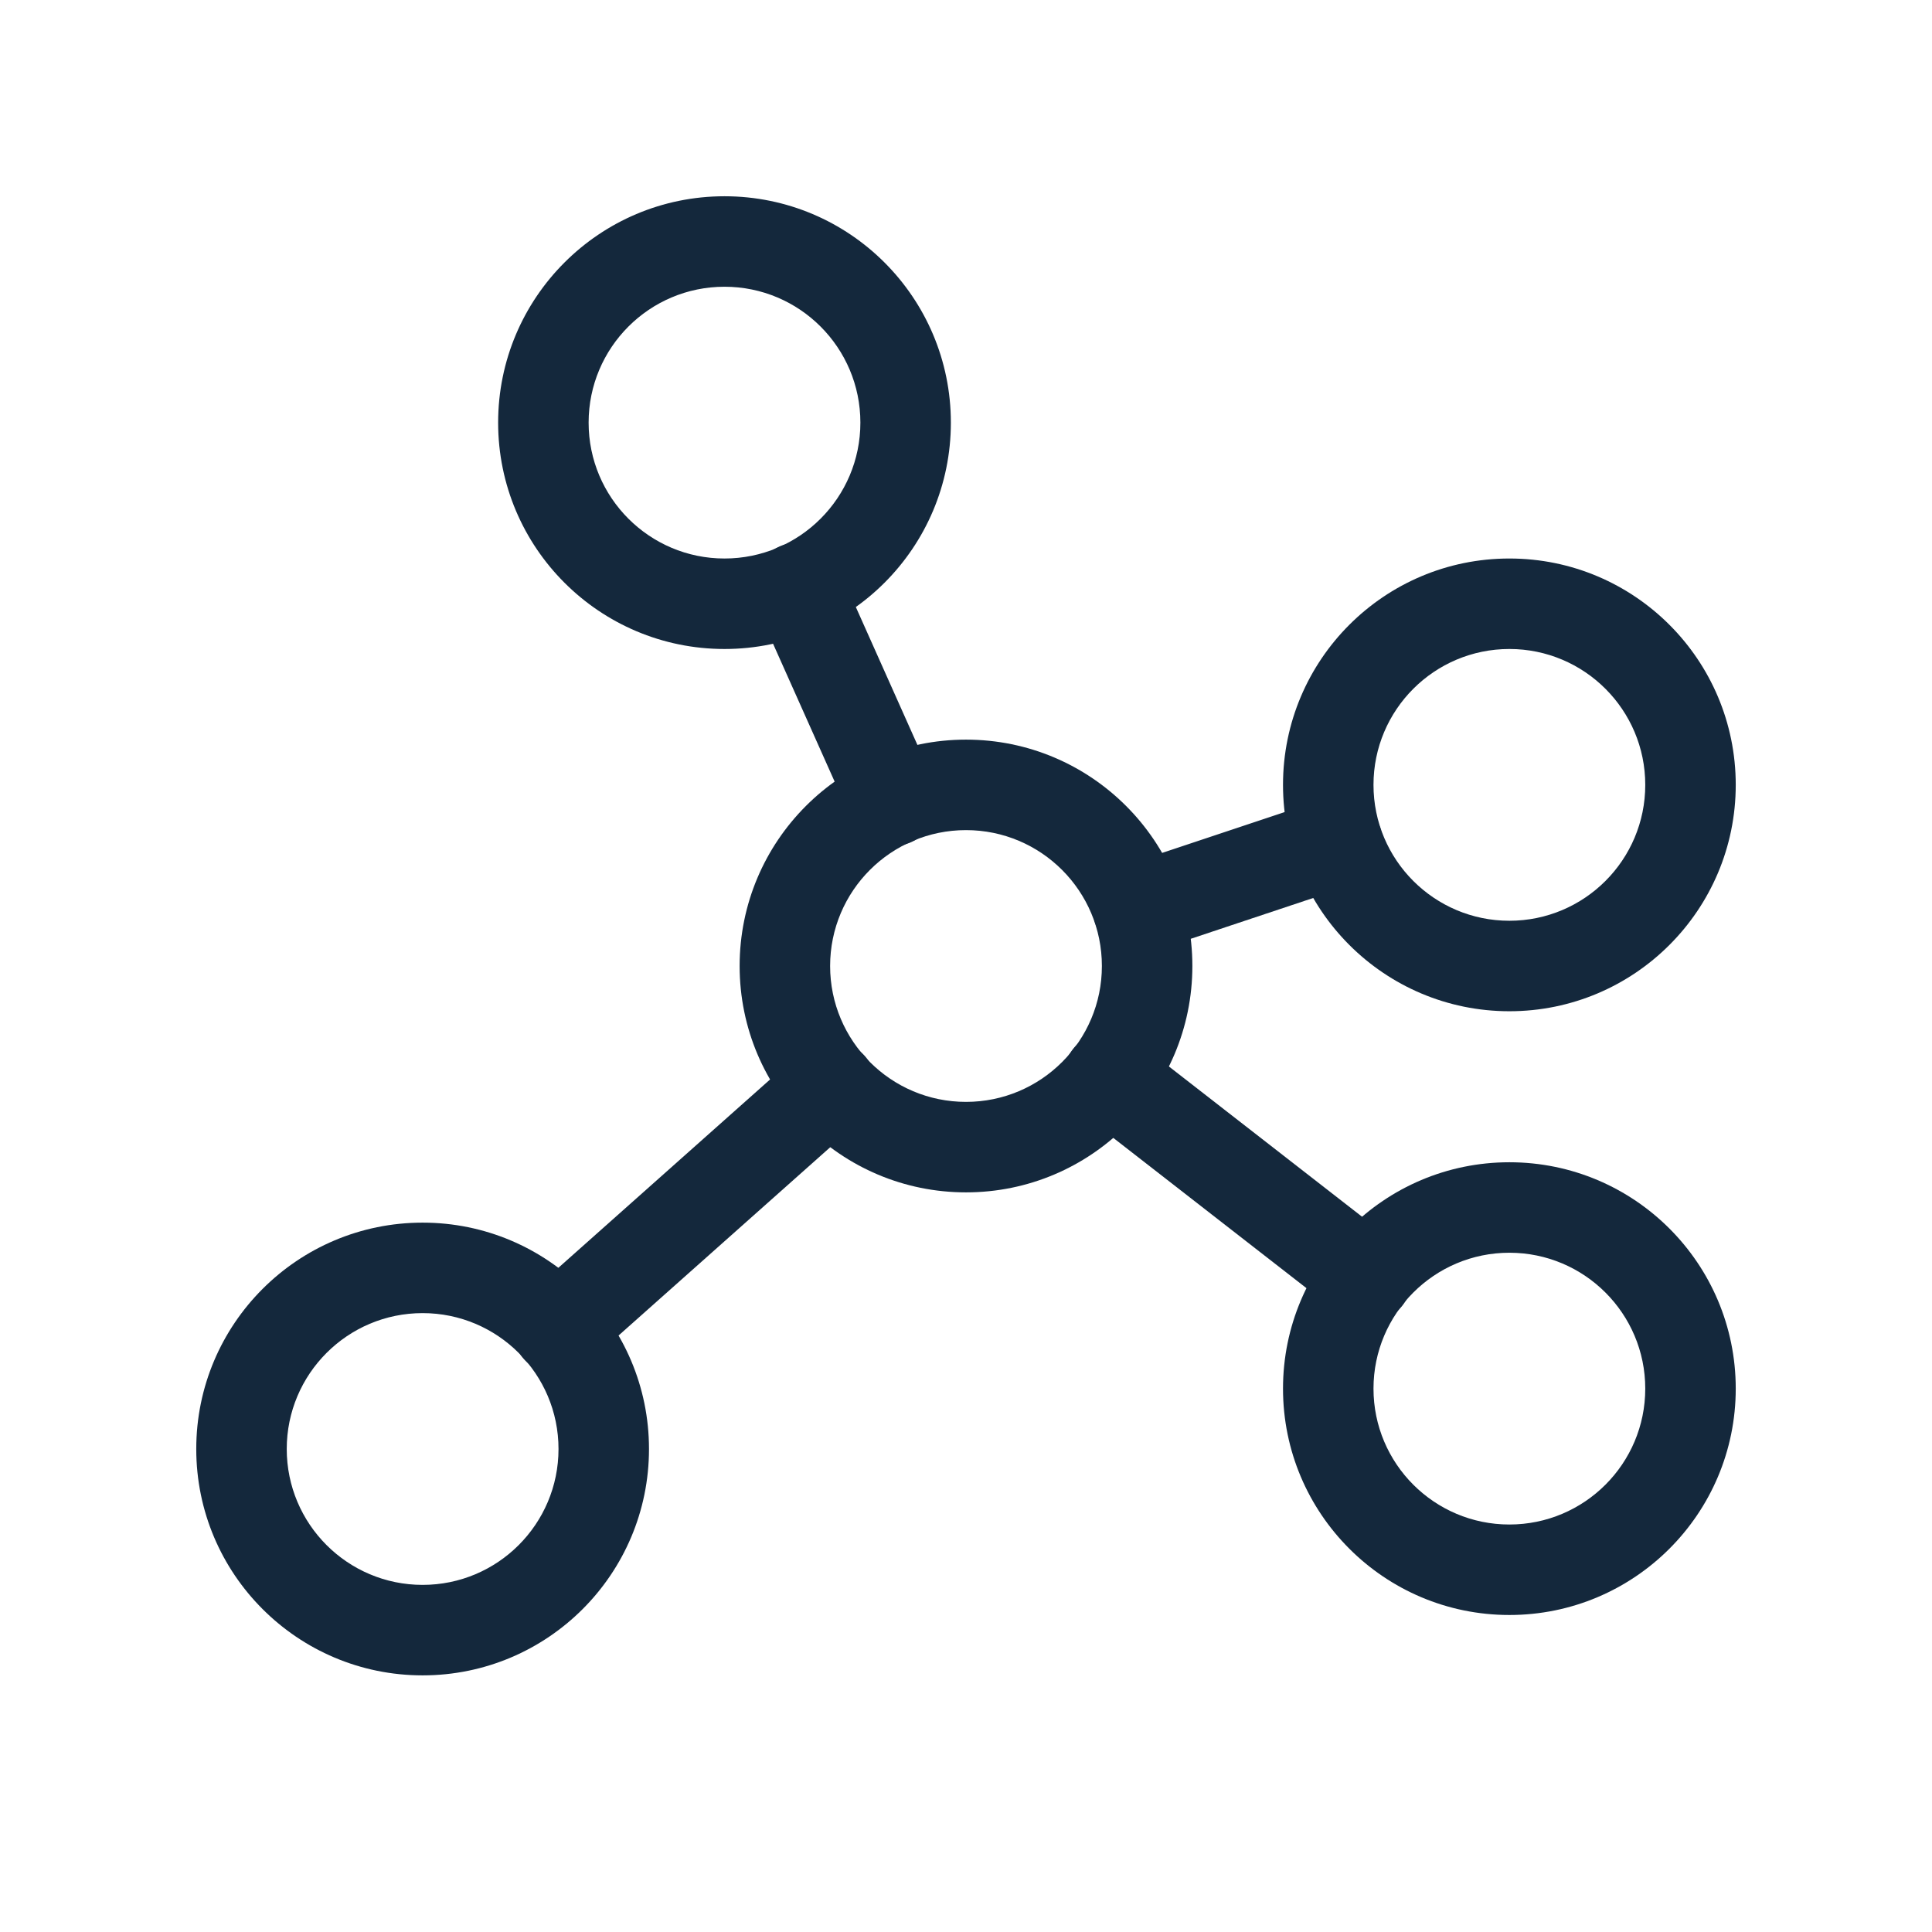
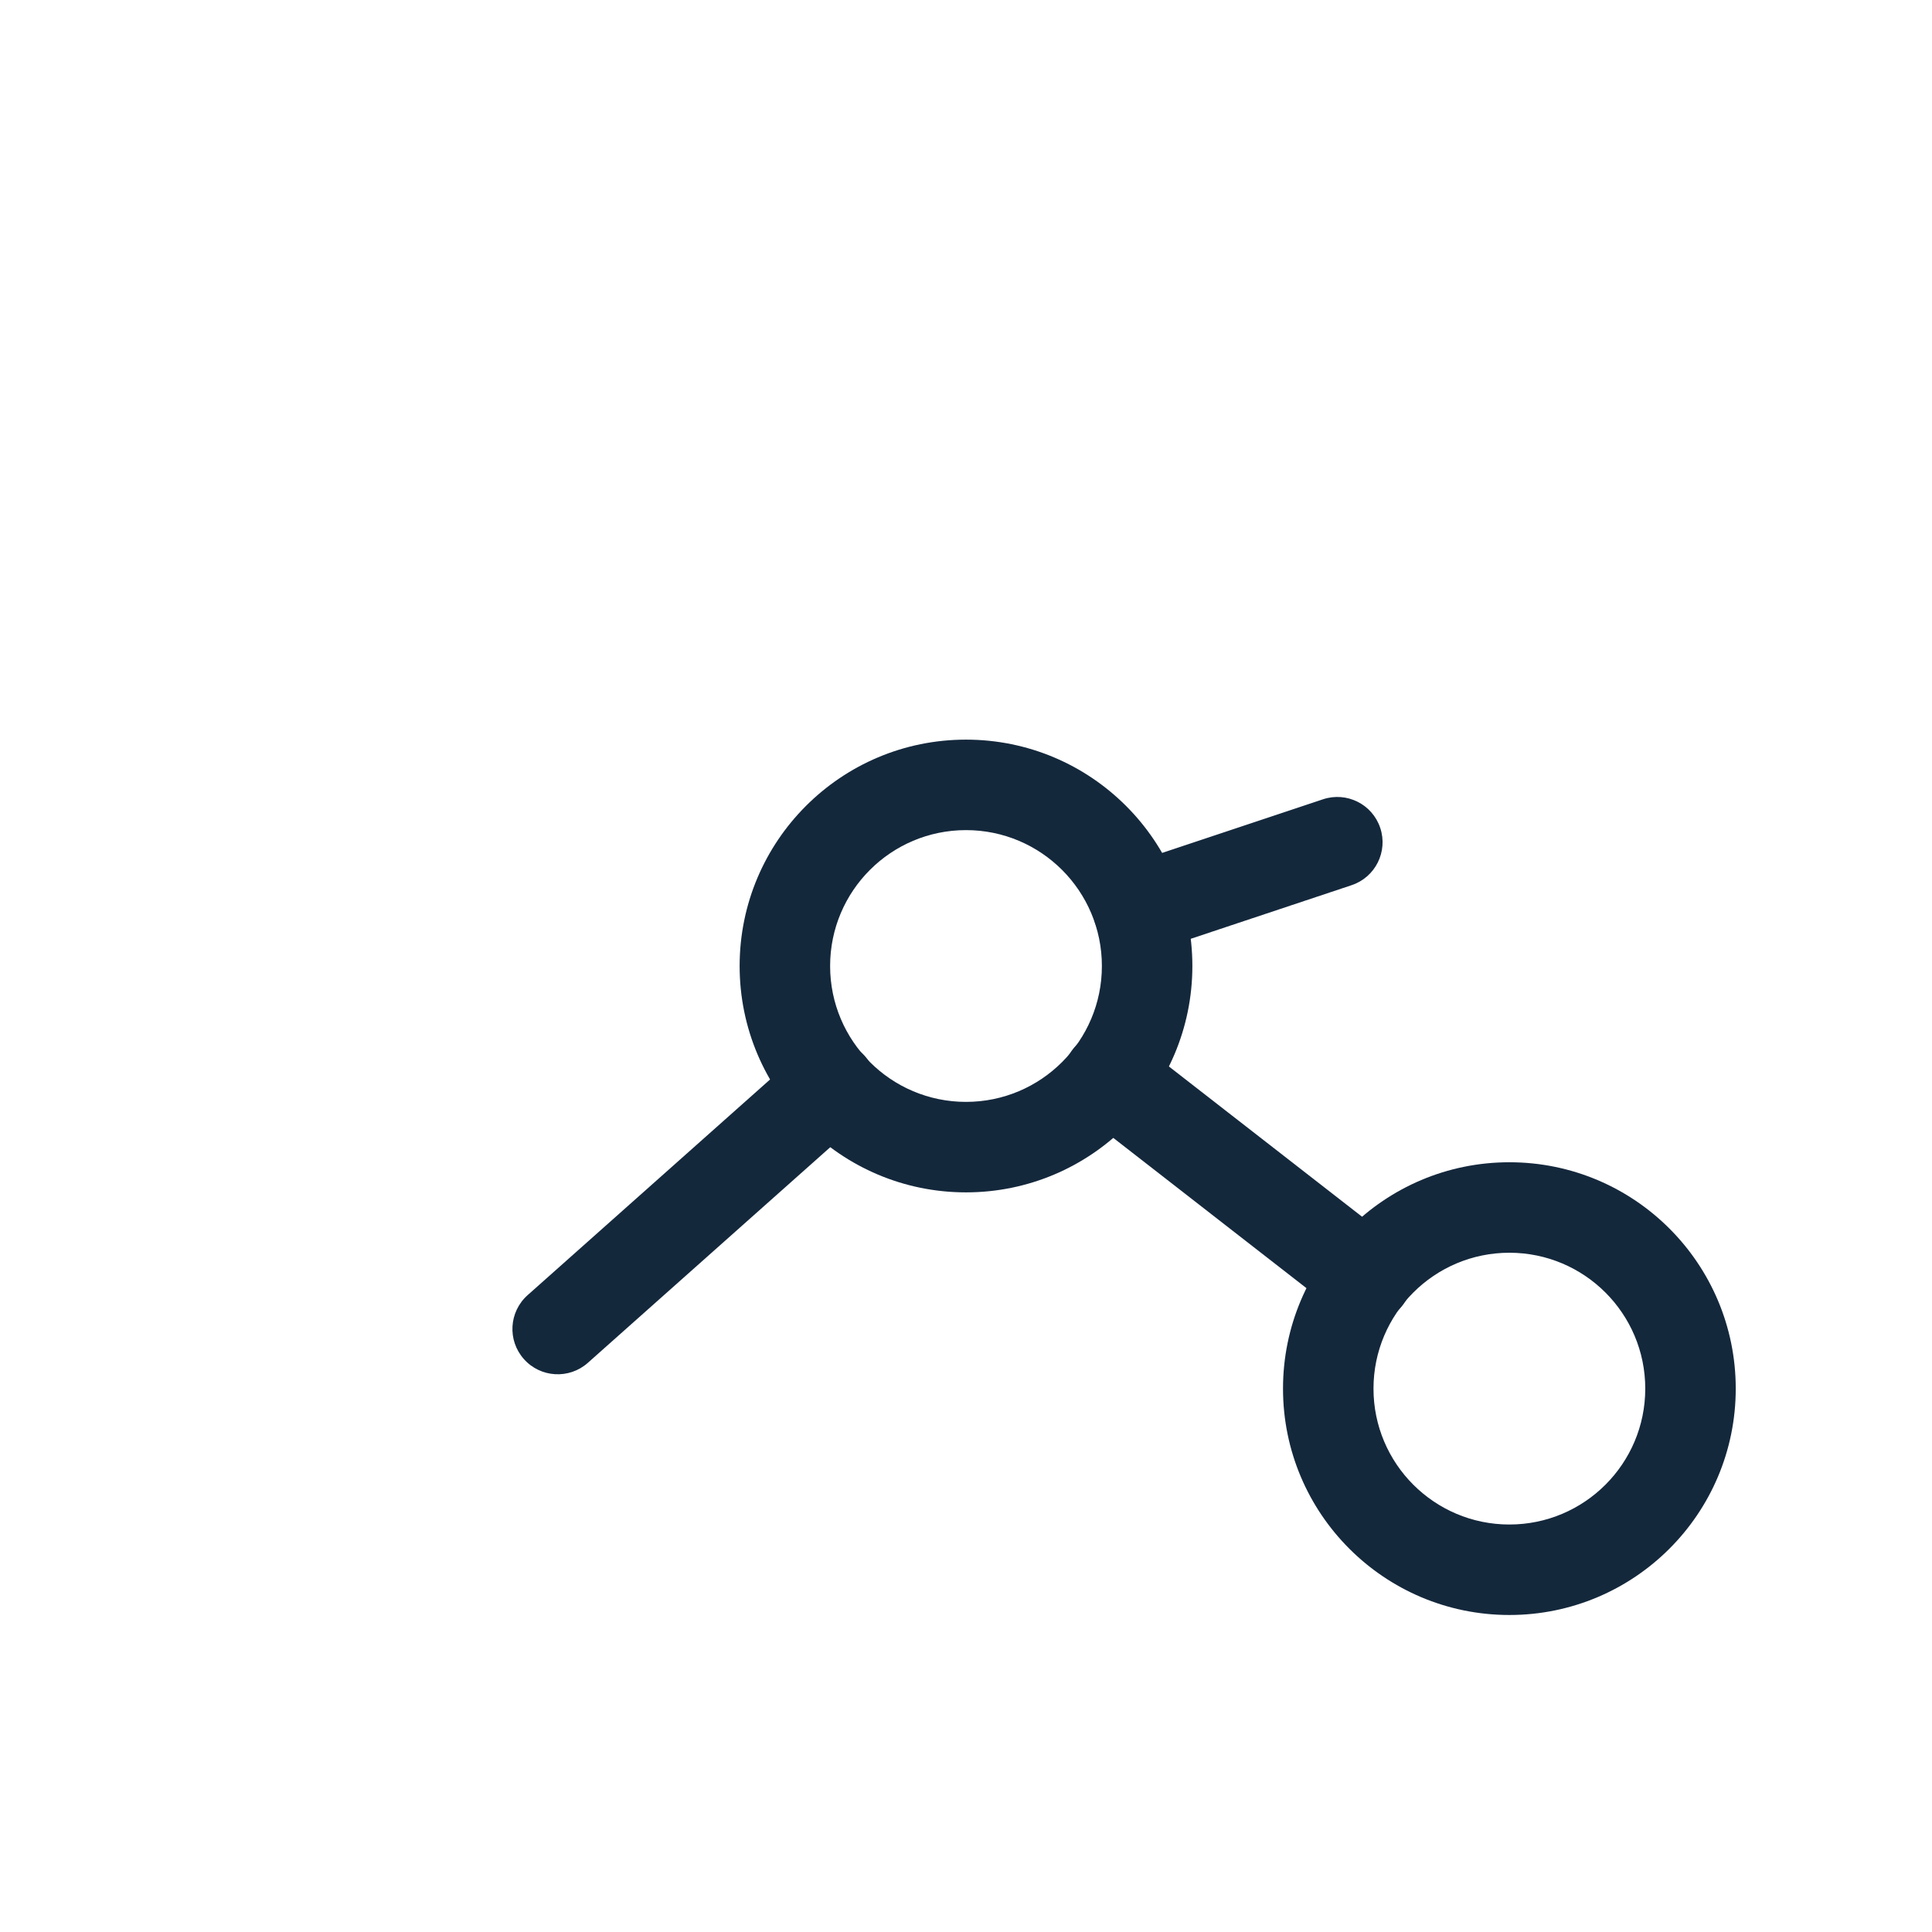
<svg xmlns="http://www.w3.org/2000/svg" width="24" height="24" viewBox="0 0 24 24" fill="none">
  <g clip-path="url(#clip0_3204_24597)">
    <path id="Vector (Stroke)" fill-rule="evenodd" clip-rule="evenodd" d="M12 10.312C11.068 10.312 10.312 11.068 10.312 12C10.312 12.932 11.068 13.688 12 13.688C12.932 13.688 13.688 12.932 13.688 12C13.688 11.068 12.932 10.312 12 10.312ZM9.188 12C9.188 10.447 10.447 9.188 12 9.188C13.553 9.188 14.812 10.447 14.812 12C14.812 13.553 13.553 14.812 12 14.812C10.447 14.812 9.188 13.553 9.188 12Z" fill="#14283C" />
-     <path id="Vector (Stroke)_2" fill-rule="evenodd" clip-rule="evenodd" d="M9 3.562C8.068 3.562 7.312 4.318 7.312 5.25C7.312 6.182 8.068 6.938 9 6.938C9.932 6.938 10.688 6.182 10.688 5.25C10.688 4.318 9.932 3.562 9 3.562ZM6.188 5.25C6.188 3.697 7.447 2.438 9 2.438C10.553 2.438 11.812 3.697 11.812 5.25C11.812 6.803 10.553 8.062 9 8.062C7.447 8.062 6.188 6.803 6.188 5.25Z" fill="#14283C" />
-     <path id="Vector (Stroke)_3" fill-rule="evenodd" clip-rule="evenodd" d="M18.75 8.062C17.818 8.062 17.062 8.818 17.062 9.75C17.062 10.682 17.818 11.438 18.75 11.438C19.682 11.438 20.438 10.682 20.438 9.75C20.438 8.818 19.682 8.062 18.75 8.062ZM15.938 9.75C15.938 8.197 17.197 6.938 18.75 6.938C20.303 6.938 21.562 8.197 21.562 9.75C21.562 11.303 20.303 12.562 18.75 12.562C17.197 12.562 15.938 11.303 15.938 9.75Z" fill="#14283C" />
    <path id="Vector (Stroke)_4" fill-rule="evenodd" clip-rule="evenodd" d="M18.75 15.562C17.818 15.562 17.062 16.318 17.062 17.25C17.062 18.182 17.818 18.938 18.75 18.938C19.682 18.938 20.438 18.182 20.438 17.25C20.438 16.318 19.682 15.562 18.75 15.562ZM15.938 17.25C15.938 15.697 17.197 14.438 18.75 14.438C20.303 14.438 21.562 15.697 21.562 17.25C21.562 18.803 20.303 20.062 18.75 20.062C17.197 20.062 15.938 18.803 15.938 17.25Z" fill="#14283C" />
-     <path id="Vector (Stroke)_5" fill-rule="evenodd" clip-rule="evenodd" d="M5.25 16.312C4.318 16.312 3.562 17.068 3.562 18C3.562 18.932 4.318 19.688 5.25 19.688C6.182 19.688 6.938 18.932 6.938 18C6.938 17.068 6.182 16.312 5.25 16.312ZM2.438 18C2.438 16.447 3.697 15.188 5.25 15.188C6.803 15.188 8.062 16.447 8.062 18C8.062 19.553 6.803 20.812 5.25 20.812C3.697 20.812 2.438 19.553 2.438 18Z" fill="#14283C" />
-     <path id="Vector (Stroke)_6" fill-rule="evenodd" clip-rule="evenodd" d="M9.68 6.79C9.964 6.663 10.296 6.79 10.423 7.074L11.604 9.718C11.731 10.001 11.604 10.334 11.32 10.461C11.037 10.587 10.704 10.46 10.577 10.177L9.396 7.533C9.269 7.249 9.396 6.917 9.68 6.79Z" fill="#14283C" />
    <path id="Vector (Stroke)_7" fill-rule="evenodd" clip-rule="evenodd" d="M17.146 10.285C17.244 10.579 17.085 10.898 16.79 10.996L14.315 11.821C14.021 11.919 13.702 11.76 13.604 11.465C13.506 11.171 13.665 10.852 13.96 10.754L16.435 9.929C16.729 9.831 17.048 9.99 17.146 10.285Z" fill="#14283C" />
    <path id="Vector (Stroke)_8" fill-rule="evenodd" clip-rule="evenodd" d="M13.328 13.033C13.519 12.787 13.872 12.743 14.117 12.934L17.323 15.428C17.569 15.618 17.613 15.972 17.422 16.217C17.231 16.462 16.878 16.506 16.633 16.316L13.427 13.822C13.181 13.631 13.137 13.278 13.328 13.033Z" fill="#14283C" />
    <path id="Vector (Stroke)_9" fill-rule="evenodd" clip-rule="evenodd" d="M10.742 13.117C10.949 13.349 10.928 13.704 10.696 13.911L7.302 16.93C7.07 17.136 6.714 17.115 6.508 16.883C6.301 16.651 6.322 16.296 6.554 16.089L9.948 13.07C10.18 12.864 10.536 12.885 10.742 13.117Z" fill="#14283C" />
  </g>
  <defs>
    <clipPath id="clip0_3204_24597">
      <rect width="24" height="24" fill="white" />
    </clipPath>
  </defs>
</svg>